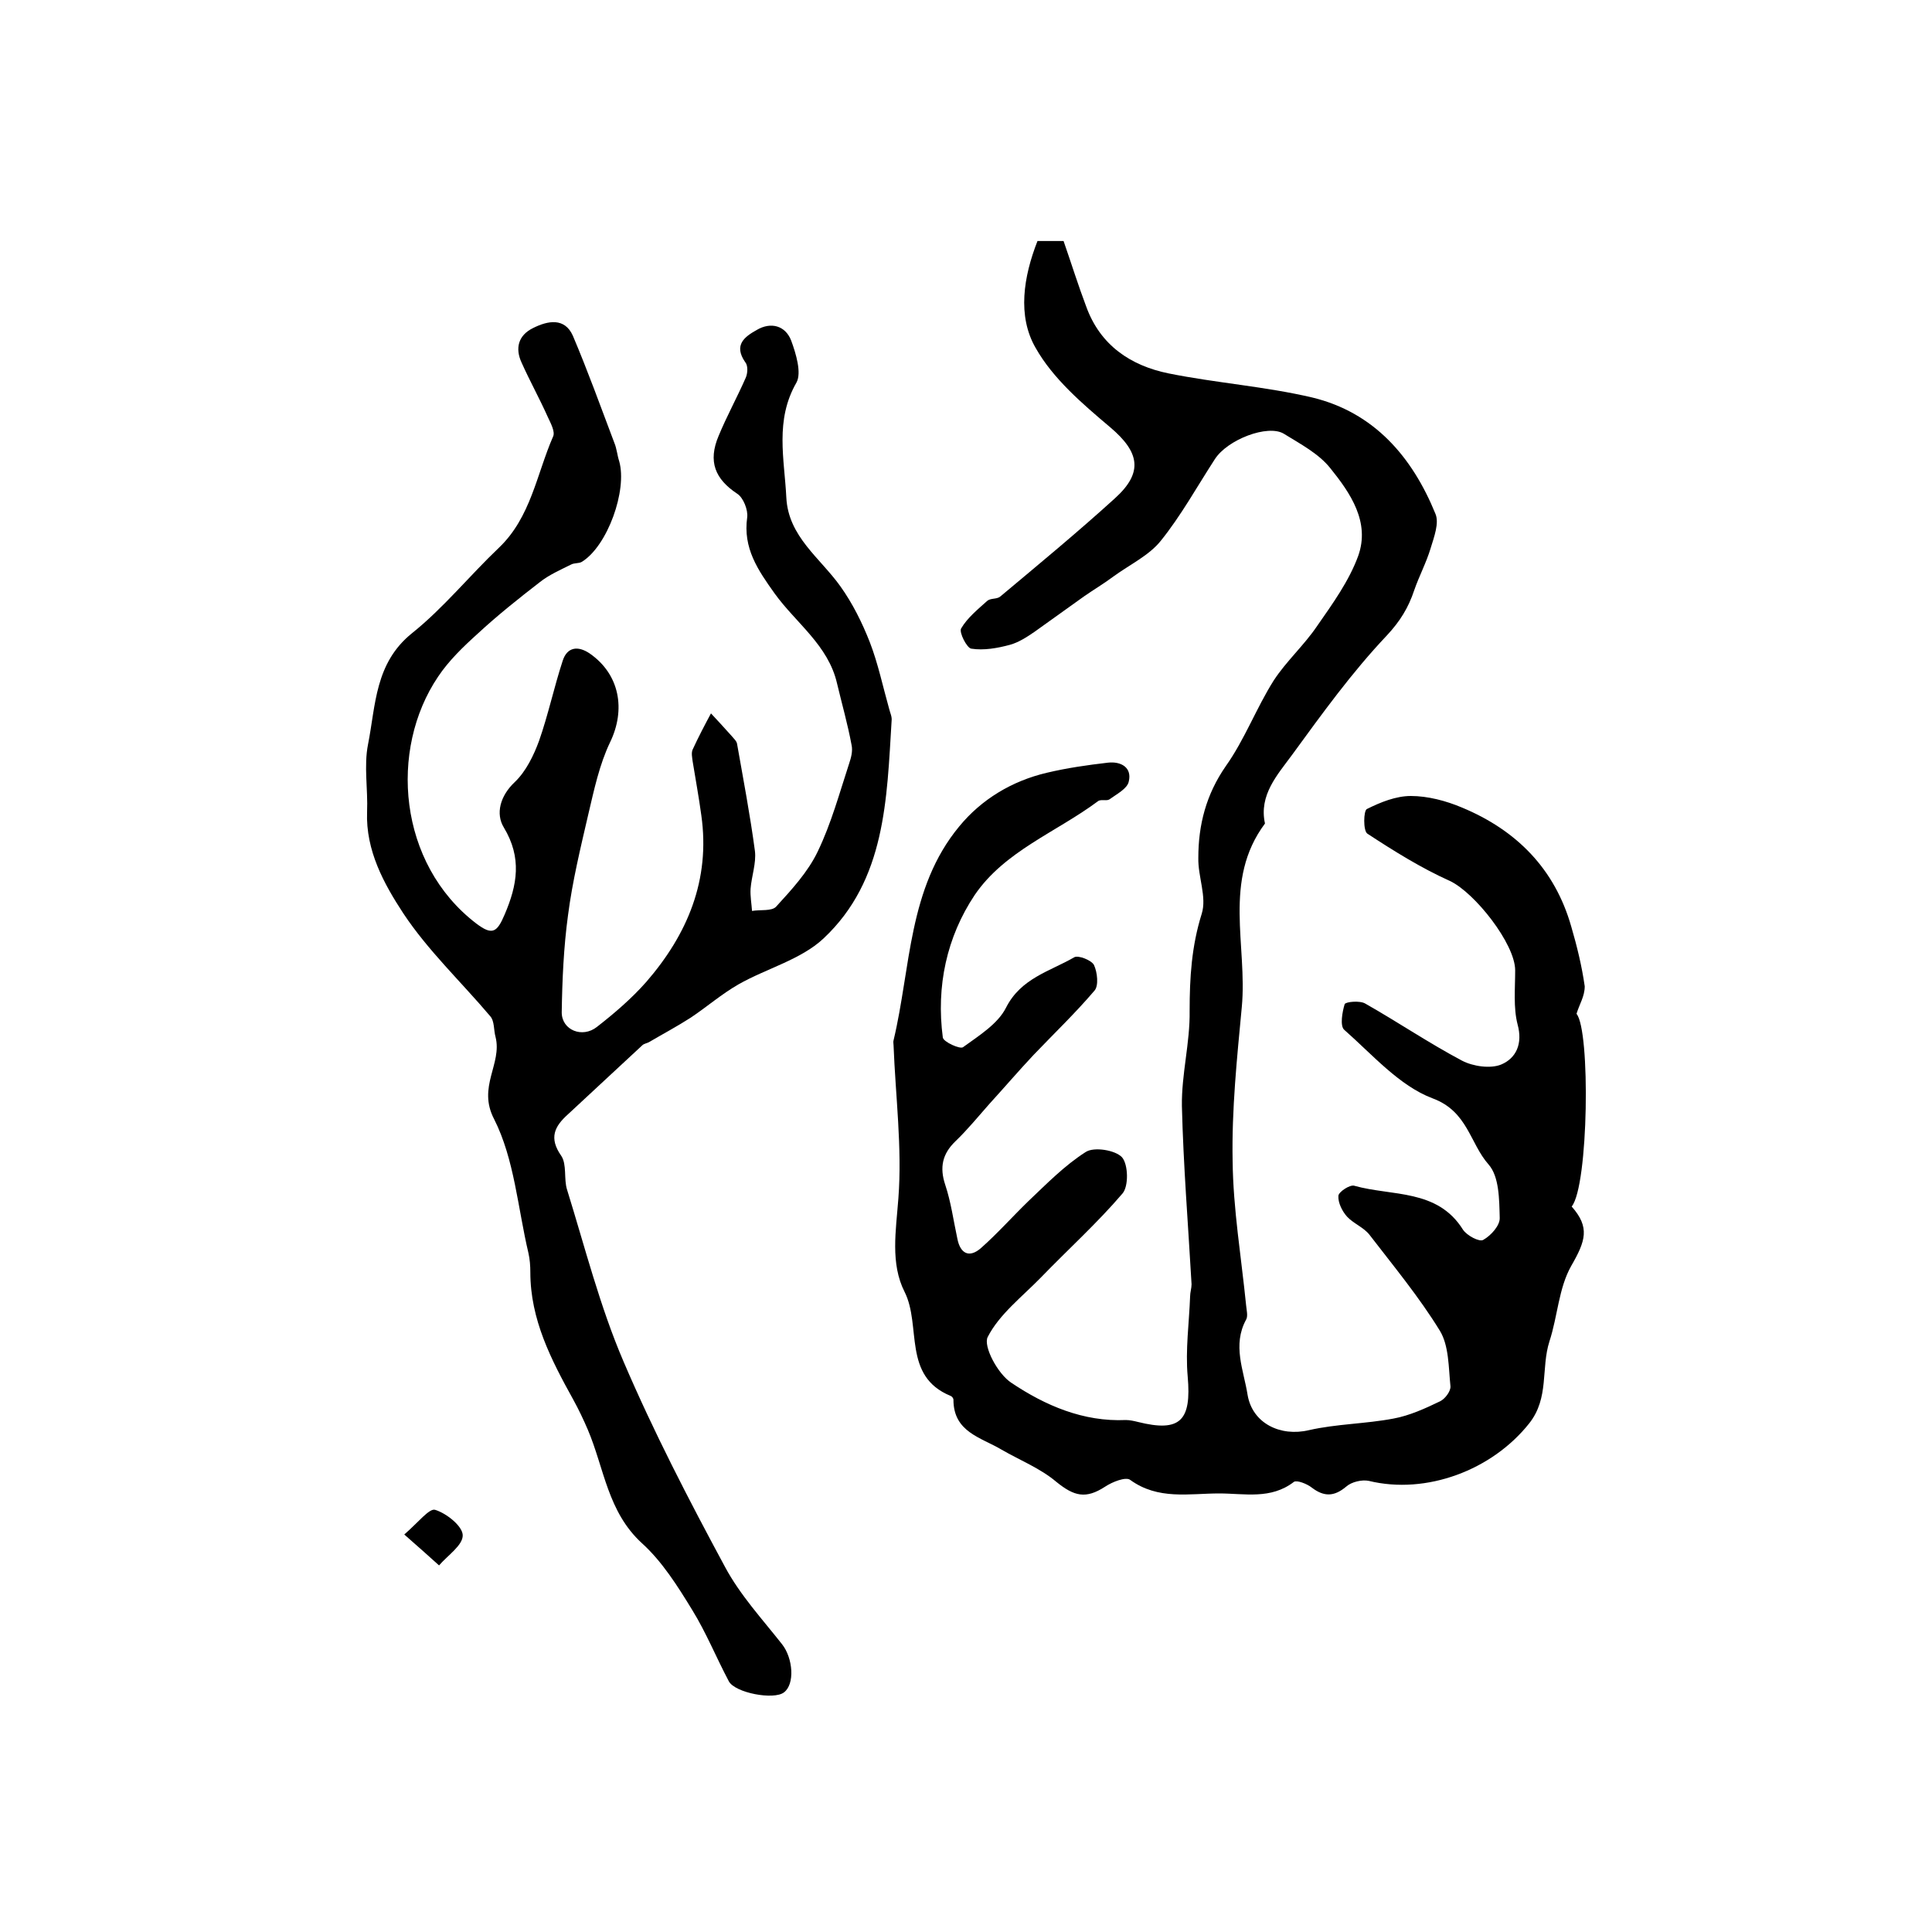
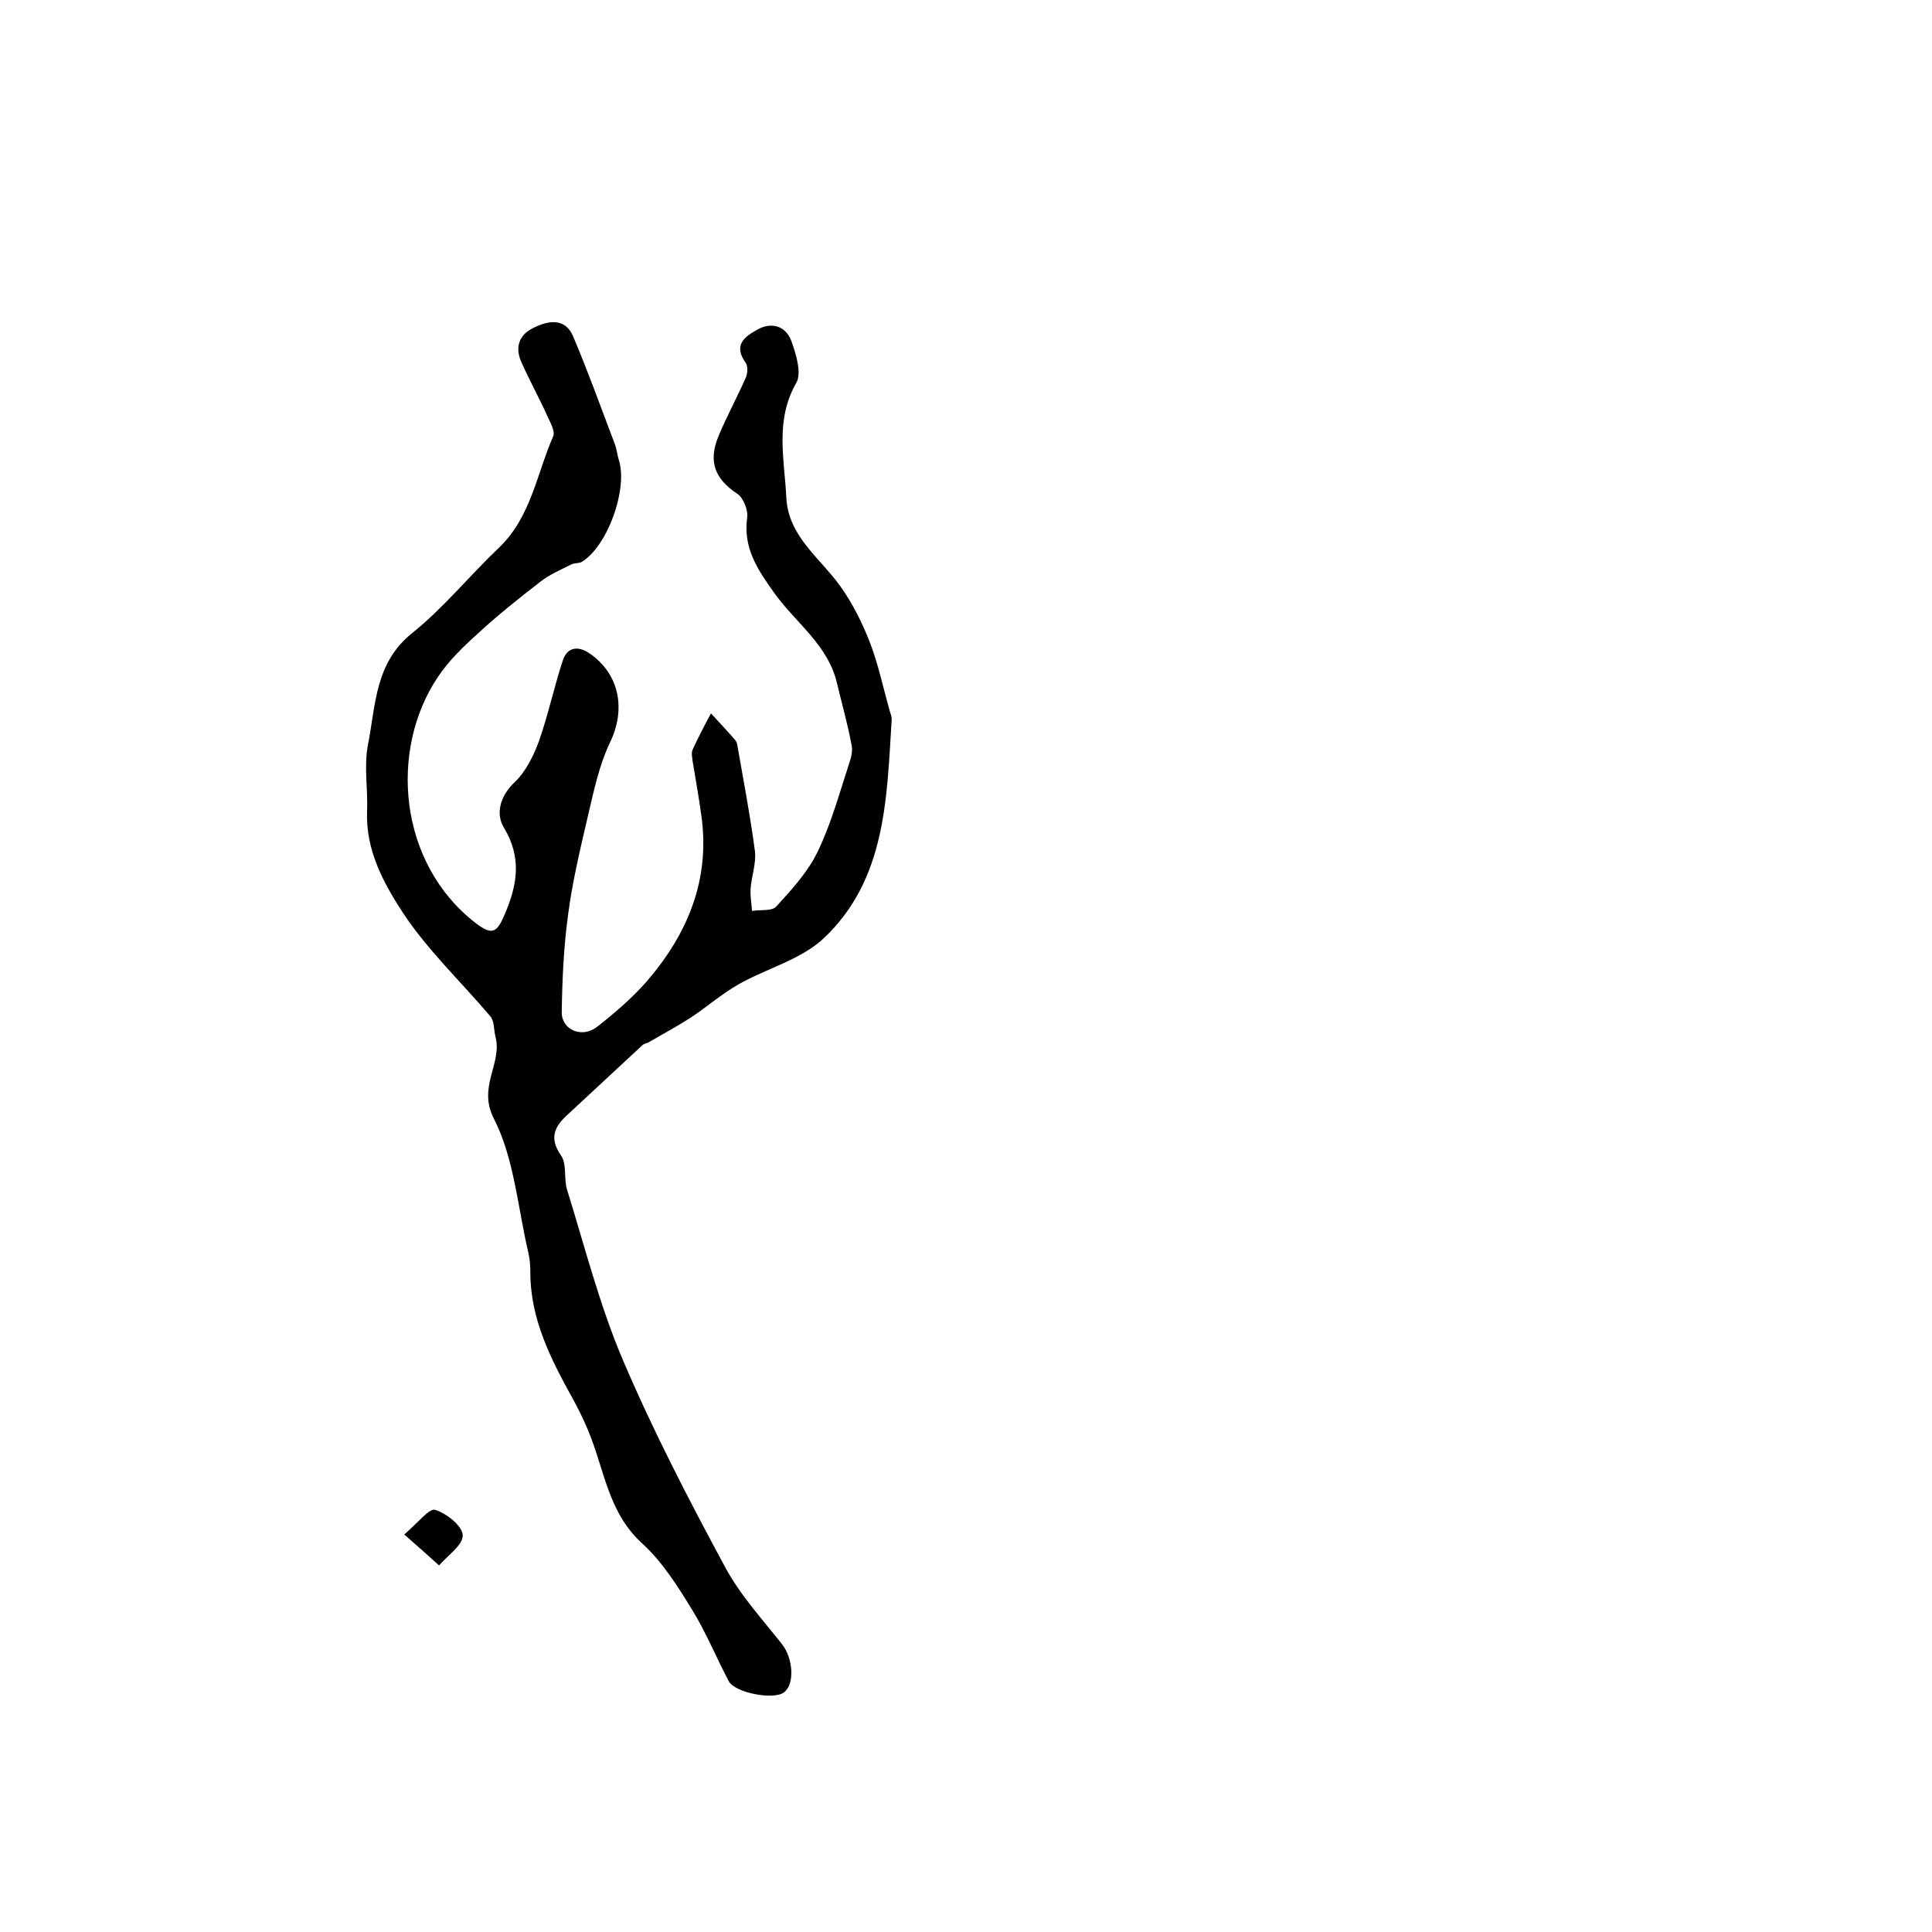
<svg xmlns="http://www.w3.org/2000/svg" version="1.1" id="图层_1" x="0px" y="0px" viewBox="0 0 400 400" style="enable-background:new 0 0 400 400;" xml:space="preserve">
  <style type="text/css">
	.st0{fill:#FFFFFF;}
</style>
  <g>
-     <path d="M326.4,209.9c2.9,3.4,2.5,35.6-1,39.9c3.8,4.3,2.9,7.1-0.1,12.3c-2.6,4.6-2.8,10.4-4.5,15.6c-1.8,5.6,0,11.7-4.2,17   c-7.7,9.7-21.3,14.8-33.2,11.9c-1.4-0.3-3.6,0.2-4.7,1.2c-2.5,2.1-4.6,2.1-7.1,0.2c-1-0.8-3.1-1.6-3.7-1.2   c-4.8,3.7-10.2,2.4-15.5,2.4c-6.2,0-12.6,1.4-18.4-2.8c-0.9-0.7-3.7,0.4-5.2,1.4c-4,2.6-6.4,2-10.1-1c-3.3-2.8-7.6-4.5-11.4-6.7   c-4.2-2.5-9.9-3.6-9.9-10.3c0-0.3-0.3-0.7-0.6-0.8c-10-4.1-6-14.5-9.5-21.5c-3-5.9-1.8-12.7-1.3-19.4c0.8-10.5-0.6-21.2-1-31.7   c0-0.3-0.1-0.7,0-1c3.6-15.1,3-31.5,13.6-44.3c4.6-5.6,10.9-9.4,18.1-11.1c4.2-1,8.4-1.6,12.7-2.1c2.7-0.3,5,1,4.3,3.9   c-0.3,1.5-2.5,2.6-4,3.7c-0.6,0.4-1.8-0.1-2.4,0.4c-8.6,6.4-19.3,10.3-25.5,19.4c-5.8,8.7-8,18.9-6.6,29.5c0.1,0.9,3.6,2.5,4.2,2   c3.3-2.4,7.2-4.8,8.9-8.2c3.1-6.1,9.1-7.5,14.1-10.4c0.8-0.5,3.6,0.6,4.1,1.6c0.7,1.5,1,4.3,0.1,5.3c-4,4.7-8.4,8.9-12.6,13.3   c-3.1,3.3-6.1,6.8-9.2,10.2c-2.3,2.6-4.5,5.3-7,7.7c-2.7,2.6-3.3,5.4-2.1,9c1.2,3.6,1.7,7.4,2.5,11.1c0.6,3.2,2.5,4.1,4.9,2   c3.4-3,6.5-6.5,9.8-9.7c3.8-3.6,7.5-7.4,11.9-10.2c1.7-1.1,6.1-0.4,7.5,1.1c1.3,1.5,1.4,6,0.1,7.5c-5.2,6.1-11.3,11.6-16.9,17.4   c-3.9,4-8.6,7.6-11,12.3c-1,1.9,2.1,7.7,4.9,9.5c7,4.7,14.9,8.1,23.7,7.7c0.8,0,1.7,0.2,2.5,0.4c8.8,2.2,11.1-0.3,10.3-9.4   c-0.5-5.5,0.3-11.1,0.5-16.6c0-0.8,0.3-1.7,0.3-2.5c-0.7-12.3-1.7-24.6-2-36.9c-0.1-6.6,1.7-13.1,1.6-19.7c0-6.9,0.4-13.4,2.5-20.1   c1.1-3.5-0.8-7.7-0.7-11.6c0-6.8,1.6-13.1,5.7-19c3.9-5.5,6.3-12,9.9-17.7c2.6-4,6.3-7.3,9-11.3c3.2-4.6,6.6-9.3,8.5-14.5   c2.5-7-1.6-13-5.8-18.2c-2.4-3-6.2-5-9.6-7.1c-3.3-2-11.7,1.2-14.3,5.3c-3.7,5.7-7,11.7-11.2,16.9c-2.4,3-6.4,4.9-9.7,7.3   c-2,1.5-4.2,2.8-6.2,4.2c-3.4,2.4-6.8,4.9-10.2,7.3c-1.6,1.1-3.3,2.2-5.1,2.7c-2.6,0.7-5.4,1.2-8,0.8c-0.9-0.1-2.6-3.4-2.1-4.2   c1.3-2.2,3.4-3.9,5.4-5.7c0.7-0.6,2-0.3,2.7-0.9c8-6.7,16-13.3,23.7-20.3c6-5.4,5.1-9.6-0.9-14.7c-5.8-4.9-11.9-10.1-15.5-16.5   c-3.8-6.6-2.5-14.7,0.4-22.1c1.8,0,3.5,0,5.4,0c1.6,4.6,3,9.1,4.7,13.6c2.9,8,9.2,12.2,17,13.8c9.9,2,20,2.7,29.8,5   c12.8,3.1,20.7,12.3,25.5,24.1c0.8,1.9-0.3,4.8-1,7.1c-0.9,3-2.4,5.8-3.4,8.7c-1.2,3.6-2.9,6.4-5.7,9.4   c-7.2,7.6-13.4,16.2-19.6,24.7c-3,4.1-6.9,8.3-5.6,14.2c-8.8,11.8-3.6,25.3-4.8,38c-1,10.6-2.1,21.2-1.9,31.8c0.1,10,1.8,20,2.8,30   c0.1,1,0.4,2.2,0,2.9c-2.9,5.3-0.5,10.5,0.3,15.6c1,5.9,6.8,8.7,12.7,7.3c5.7-1.3,11.7-1.3,17.5-2.4c3.3-0.6,6.6-2.1,9.7-3.6   c1-0.5,2.2-2.1,2.1-3.1c-0.4-3.9-0.3-8.4-2.2-11.5c-4.3-7-9.6-13.4-14.6-19.9c-1.2-1.5-3.3-2.3-4.6-3.7c-1-1.1-1.9-2.9-1.8-4.3   c0-0.8,2.4-2.4,3.3-2.1c7.8,2.2,17.2,0.6,22.5,9.1c0.8,1.2,3.4,2.6,4.2,2.1c1.6-0.9,3.5-3,3.4-4.6c-0.1-3.8-0.1-8.5-2.3-11   c-3.9-4.4-4.3-11-11.6-13.7c-6.9-2.6-12.5-9.1-18.3-14.2c-0.9-0.8-0.4-3.7,0.1-5.3c0.2-0.5,3.2-0.8,4.3-0.1   c6.7,3.8,13.2,8.2,20,11.8c2.3,1.2,5.9,1.7,8.1,0.8c3.1-1.3,4.5-4.3,3.4-8.3c-0.9-3.5-0.5-7.4-0.5-11.2c0-5.5-8.4-16.1-13.5-18.5   c-6-2.7-11.6-6.2-17.1-9.8c-0.9-0.6-0.8-4.8-0.1-5.1c2.8-1.4,6-2.7,9.1-2.7c3.5,0,7.3,1,10.6,2.4c11.3,4.7,19.2,12.7,22.6,24.6   c1.2,4.1,2.2,8.2,2.8,12.4C328.1,206.3,327,207.9,326.4,209.9z" />
    <path d="M147.2,147.7c1.2,1.3,2.8,3,4.3,4.7c0.4,0.5,1,1,1.1,1.6c1.3,7.4,2.7,14.7,3.7,22.2c0.3,2.5-0.7,5.2-0.9,7.8   c-0.1,1.5,0.2,3.1,0.3,4.6c1.7-0.3,4.1,0.1,5-0.9c3.2-3.5,6.6-7.2,8.6-11.4c2.8-5.8,4.5-12.1,6.5-18.2c0.4-1.2,0.8-2.6,0.5-3.9   c-0.8-4.3-2-8.5-3-12.7c-1.8-7.9-8.5-12.5-12.9-18.6c-3.5-4.9-6.6-9.4-5.7-15.8c0.2-1.5-0.8-4.1-2.1-4.9c-4.5-3-6.1-6.6-3.8-12   c1.7-4.1,3.8-7.9,5.6-12c0.4-0.9,0.5-2.5-0.1-3.2c-2.5-3.6-0.1-5.3,2.4-6.7c2.9-1.7,5.9-0.9,7.1,2.2c1,2.7,2.2,6.7,1.1,8.7   c-4.5,7.8-2.5,15.8-2.1,23.8c0.4,8.1,7,12.5,11.2,18.4c2.5,3.5,4.5,7.5,6.1,11.6c1.7,4.4,2.7,9.2,4,13.8c0.2,0.8,0.6,1.6,0.5,2.4   c-1,16.2-1.2,33-14.1,45.1c-4.7,4.4-11.8,6.2-17.6,9.5c-3.5,2-6.6,4.7-9.9,6.9c-2.8,1.8-5.8,3.4-8.7,5.1c-0.4,0.2-1,0.3-1.3,0.6   c-5.1,4.7-10.2,9.5-15.4,14.3c-2.8,2.5-4,4.9-1.4,8.6c1.2,1.8,0.5,4.8,1.2,7c3.7,11.9,6.8,24.2,11.7,35.6   c6.2,14.5,13.5,28.6,21,42.5c3.1,5.8,7.7,10.8,11.8,16c2.3,2.9,2.7,8.3,0.4,10c-2.1,1.6-10.1,0.1-11.4-2.3   c-2.6-4.9-4.7-10.1-7.6-14.8c-3-4.9-6.2-10-10.4-13.8c-7.1-6.5-7.8-15.5-11.2-23.5c-0.9-2.1-1.9-4.2-3-6.2   c-4.6-8.3-8.9-16.6-8.9-26.4c0-1.3-0.1-2.7-0.4-4c-2.2-9.3-2.9-19.4-7.1-27.7c-3.5-6.7,1.7-11.4,0.3-17c-0.4-1.4-0.2-3.3-1.1-4.3   c-6-7.1-12.9-13.6-18-21.3c-4-6.1-7.8-13-7.5-21c0.2-4.7-0.7-9.5,0.2-14c1.6-8.1,1.4-16.8,9.1-23c6.5-5.2,11.9-11.9,18-17.7   c6.6-6.3,7.8-15.2,11.2-23c0.5-1-0.5-2.8-1.1-4.1c-1.7-3.8-3.7-7.4-5.4-11.2c-1.4-3-0.7-5.7,2.4-7.2c3-1.5,6.5-2.2,8.2,1.6   c3.1,7.3,5.8,14.8,8.6,22.2c0.5,1.2,0.6,2.6,1,3.8c1.7,6-2.4,17.5-7.7,20.8c-0.6,0.4-1.6,0.2-2.3,0.6c-2.2,1.1-4.5,2.1-6.4,3.6   c-4.4,3.4-8.8,6.9-12.9,10.7c-3,2.7-6,5.6-8.2,8.9c-10.2,15.1-8.3,38.7,7.9,51.1c3.3,2.5,4.3,1.9,5.9-1.9c2.6-6.1,3.6-11.7-0.2-18   c-1.7-2.8-0.8-6.5,2.3-9.4c2.3-2.2,3.9-5.5,5-8.5c1.9-5.4,3.1-11.1,4.9-16.6c0.9-2.8,3.1-3.2,5.6-1.5c6.2,4.3,7.5,11.6,4.2,18.4   c-2.2,4.6-3.3,9.8-4.5,14.9c-1.6,6.9-3.3,13.9-4.2,20.9c-0.9,6.6-1.2,13.4-1.3,20.1c0,3.7,4.3,5.4,7.3,3c3.6-2.8,7.2-5.9,10.2-9.3   c8.5-9.8,13.3-21.1,11.4-34.5c-0.5-3.7-1.2-7.5-1.8-11.2c-0.1-0.8-0.3-1.7,0-2.4C144.5,152.8,145.9,150.1,147.2,147.7z" />
    <path d="M83.7,317.7c2.9-2.5,5.2-5.5,6.4-5.1c2.3,0.7,5.6,3.3,5.7,5.2c0.1,2.1-3.1,4.2-4.9,6.3C88.9,322.3,86.9,320.5,83.7,317.7z" />
  </g>
</svg>